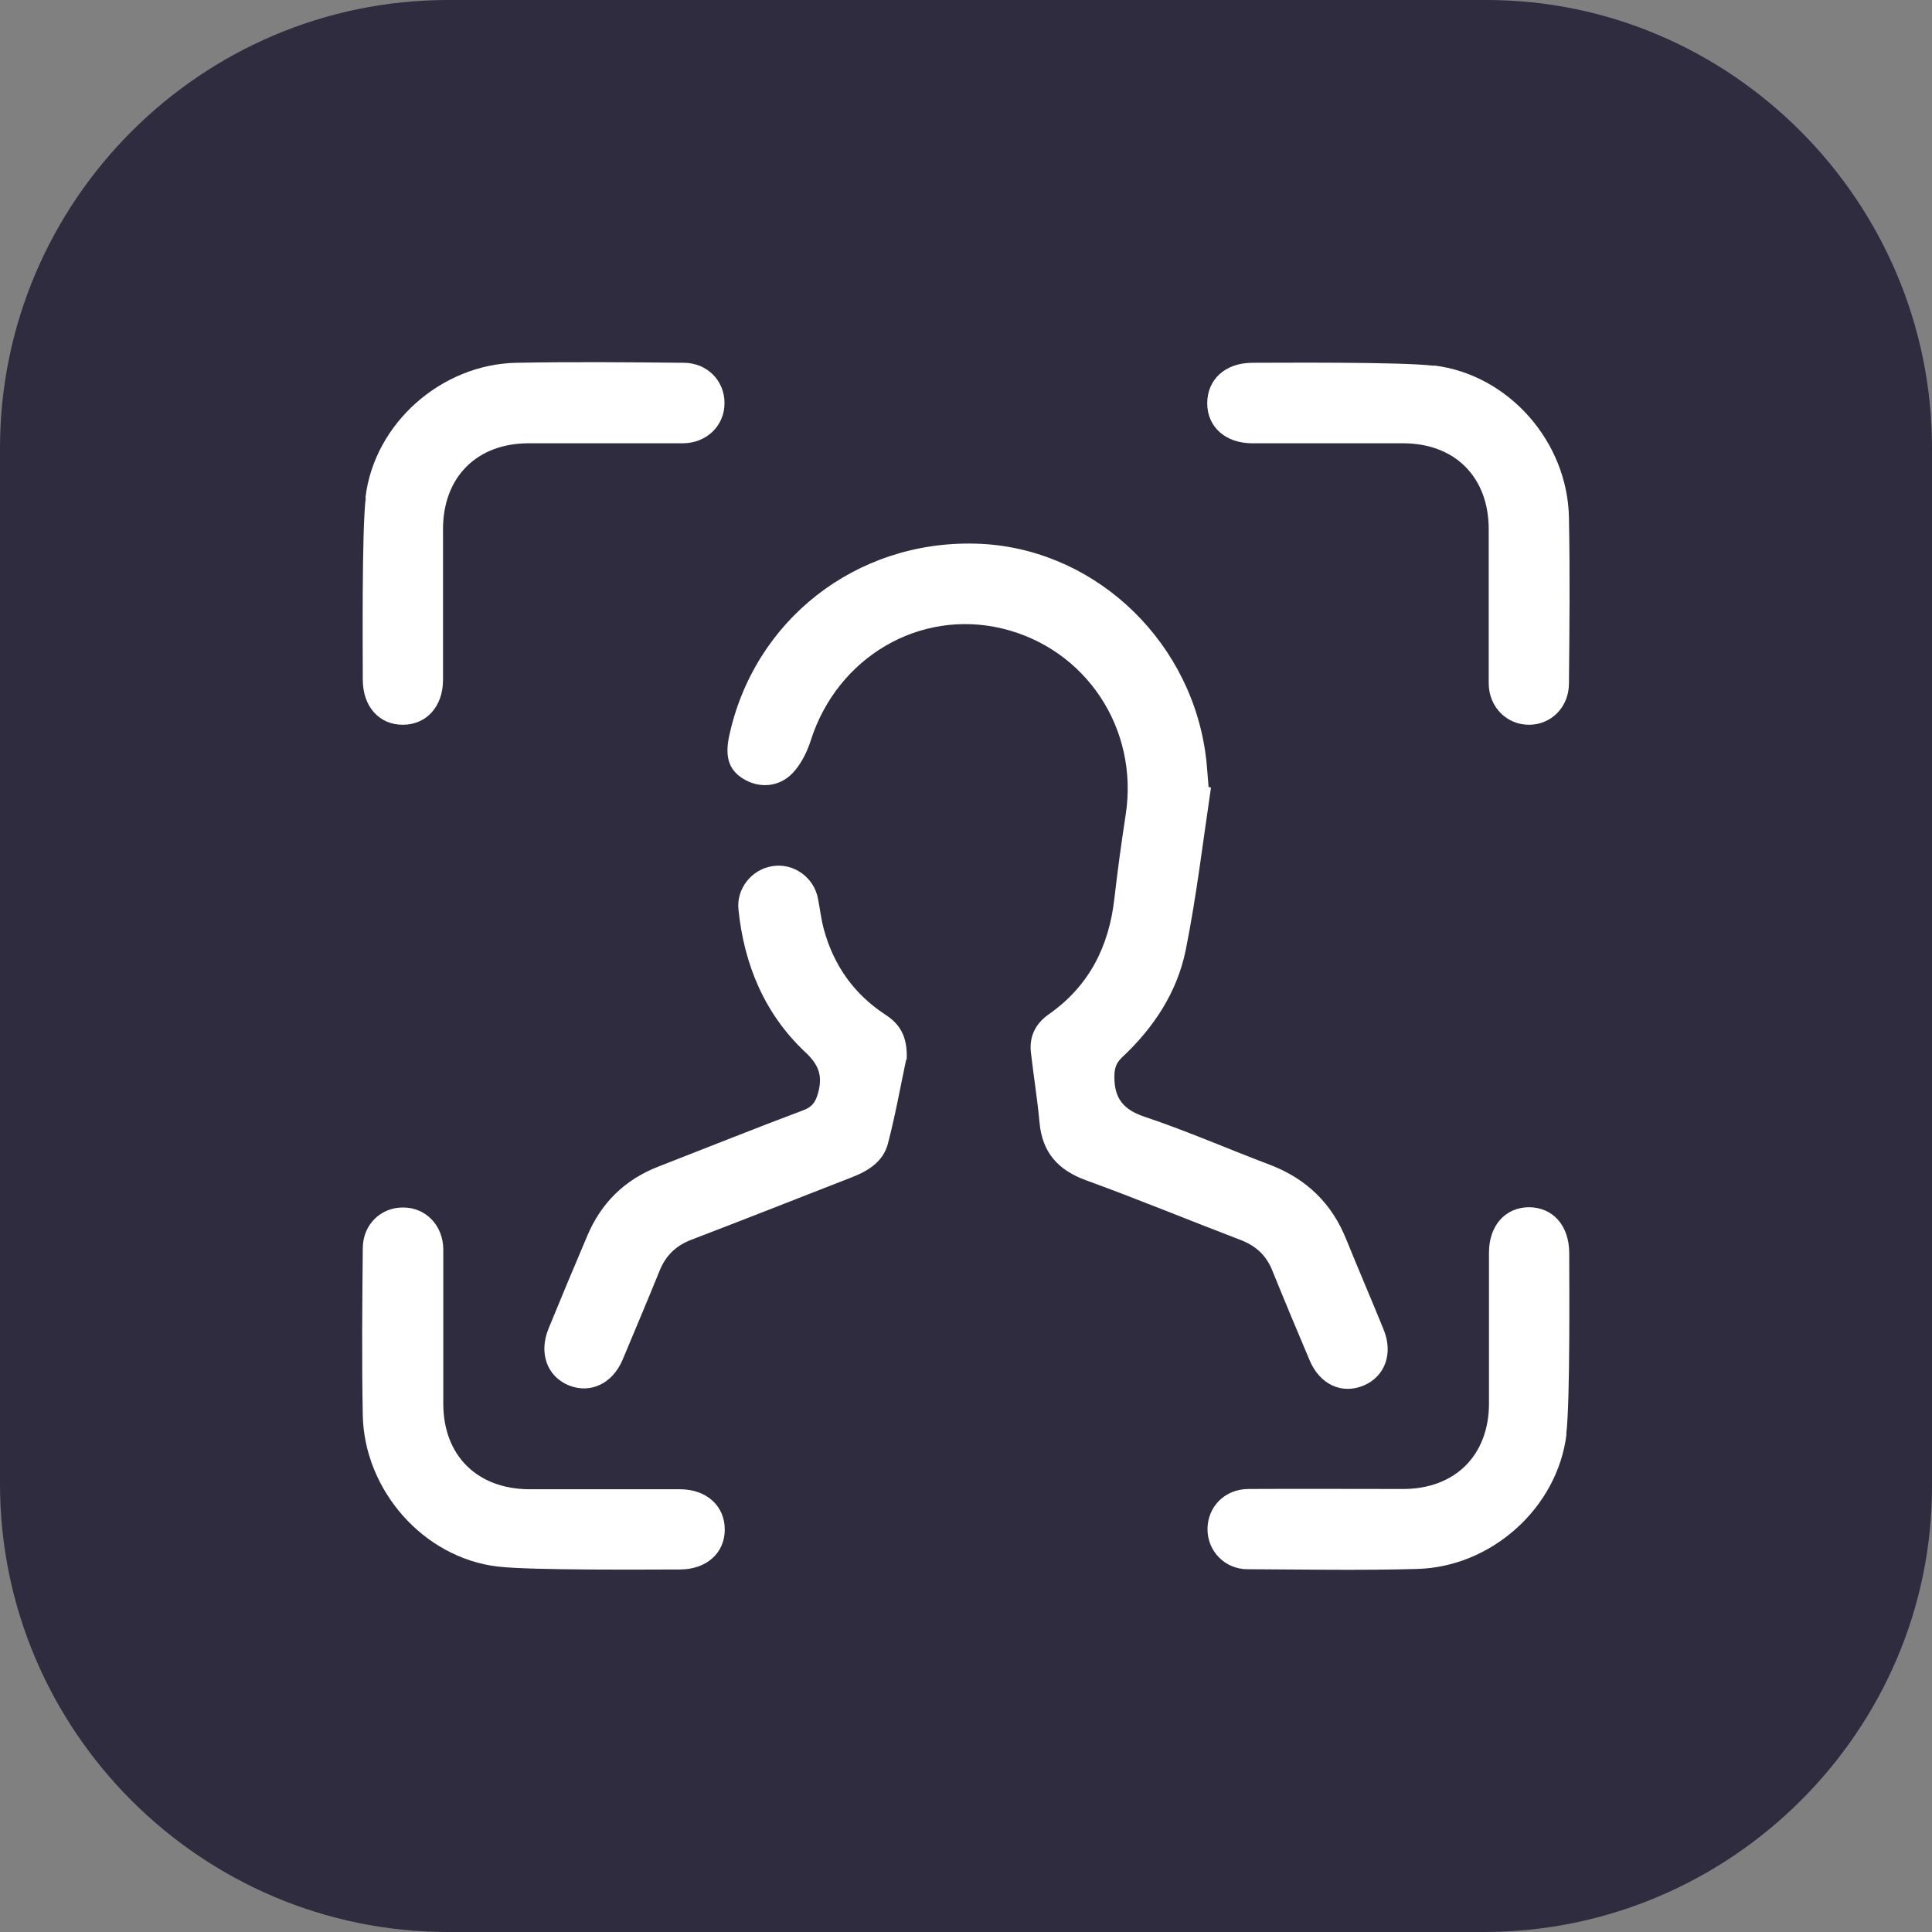
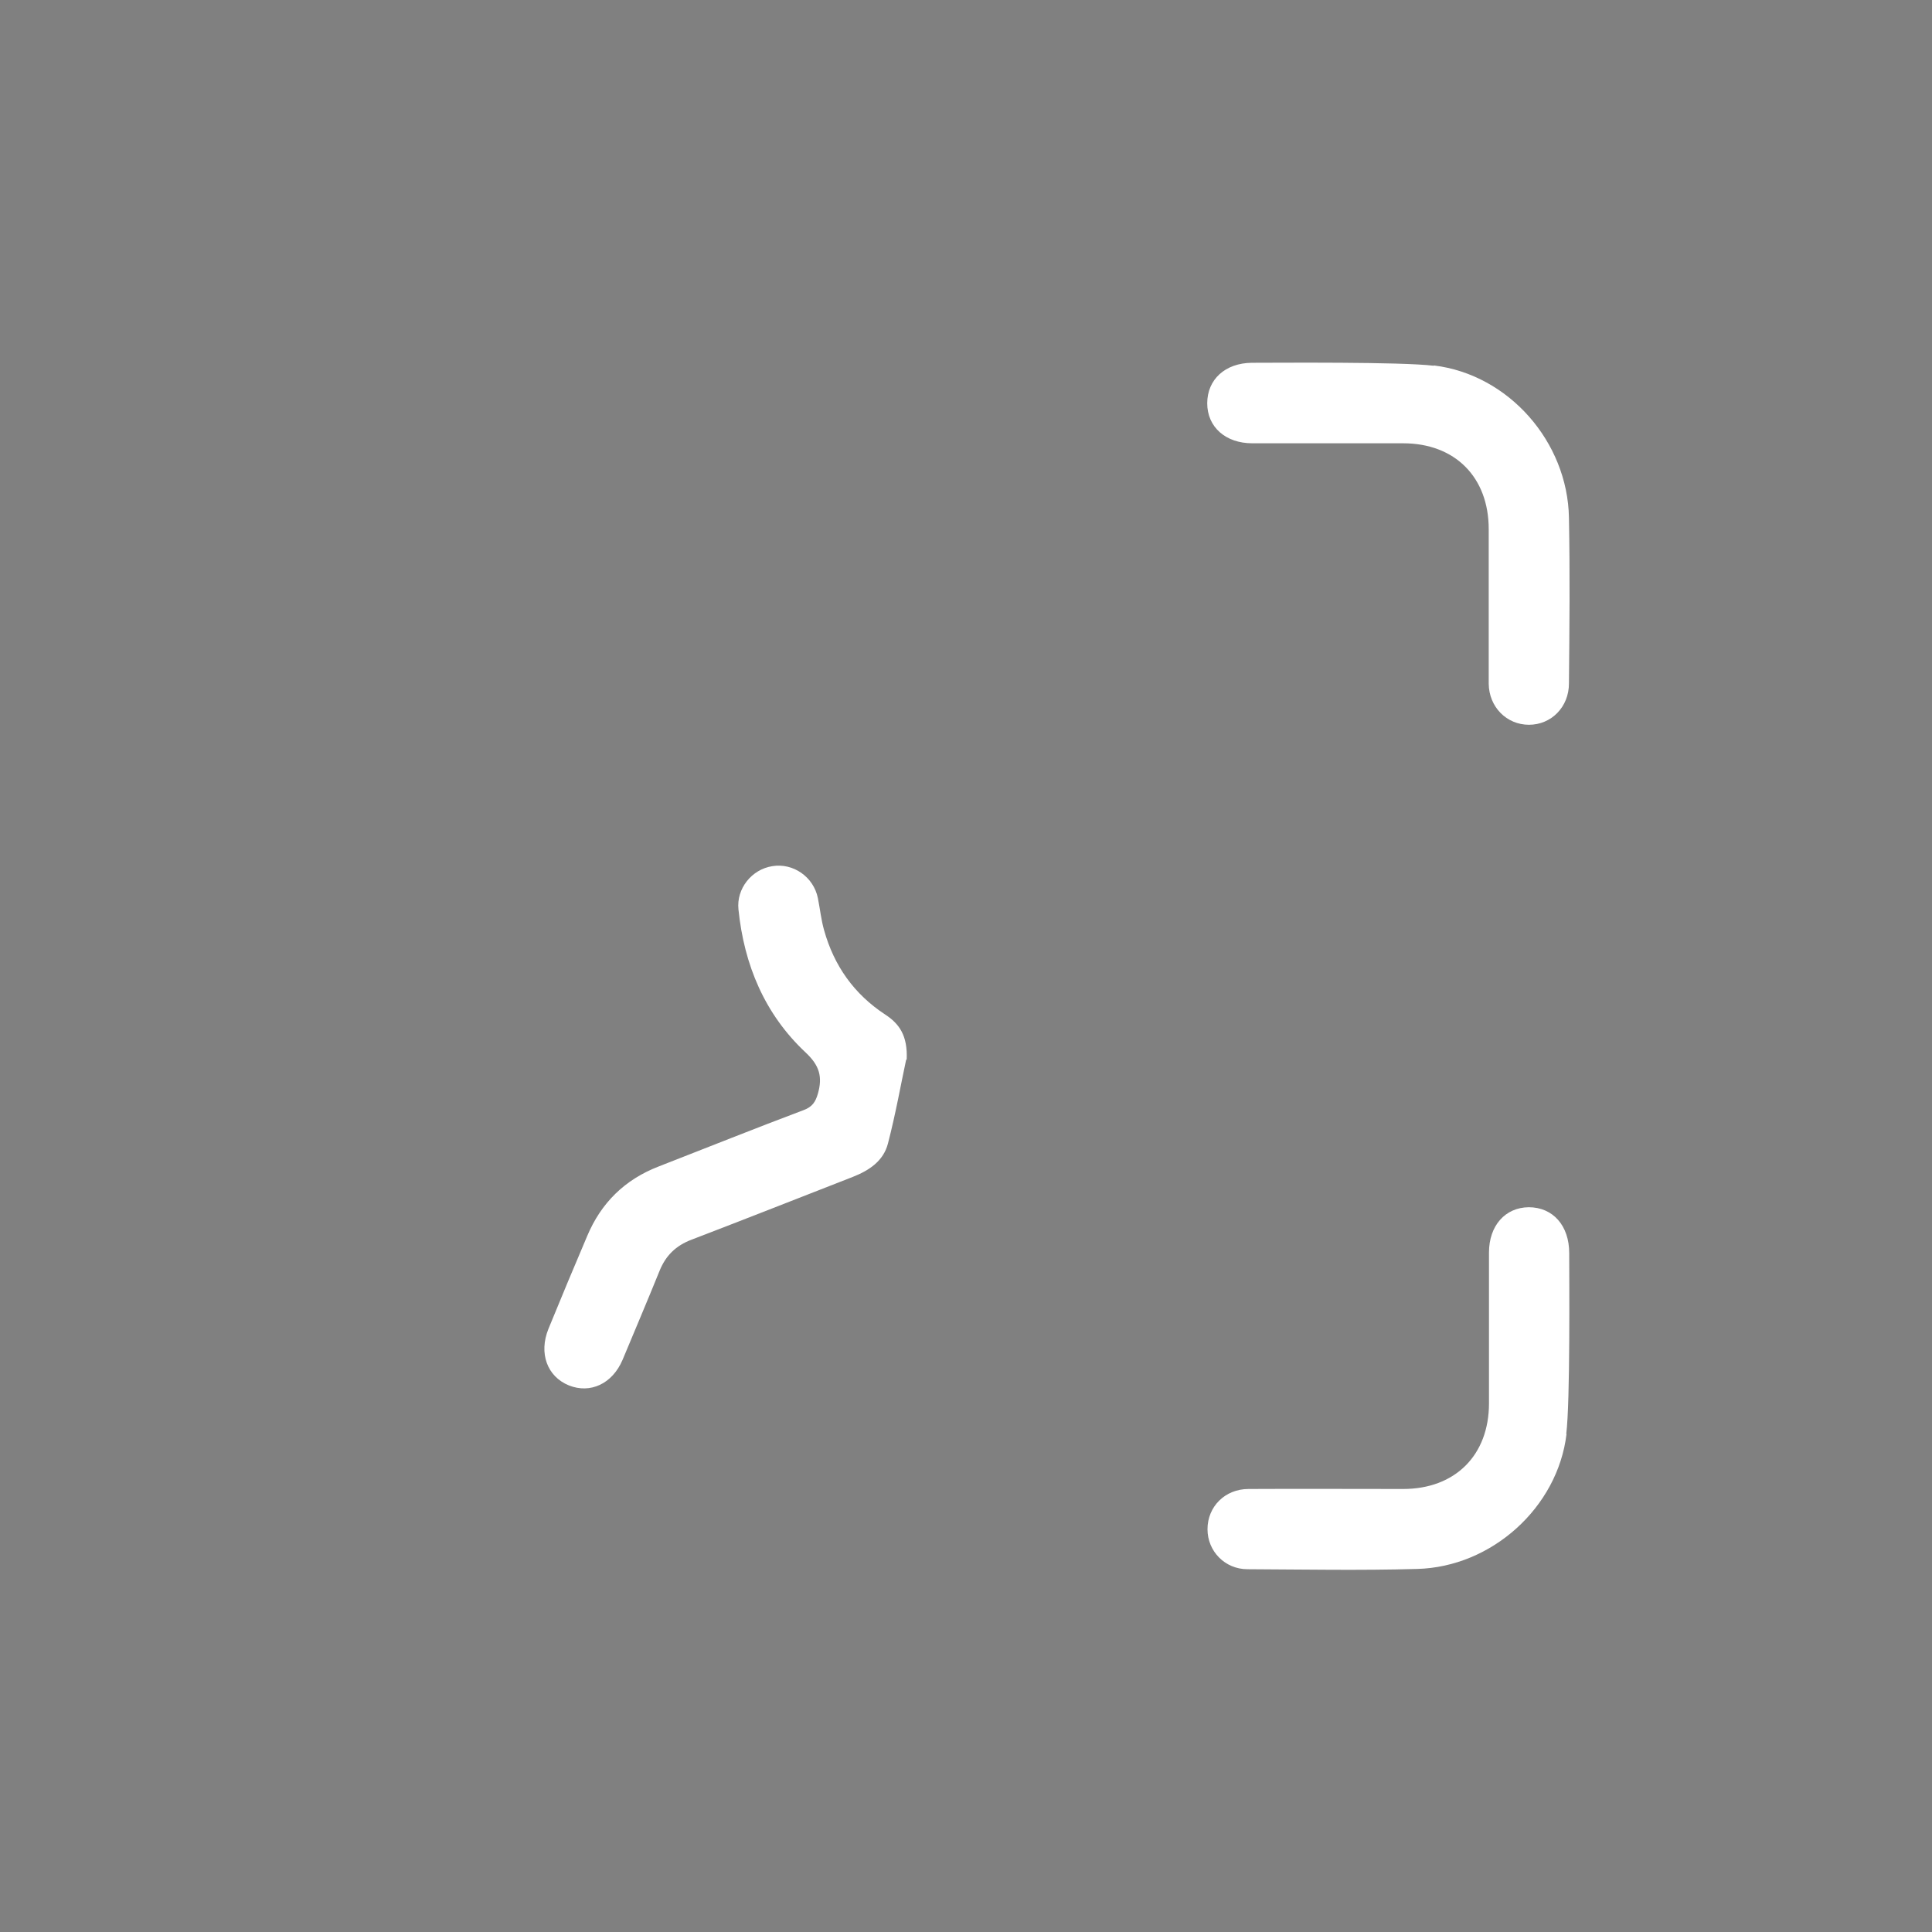
<svg xmlns="http://www.w3.org/2000/svg" id="Layer_1" data-name="Layer 1" viewBox="0 0 72 72">
  <rect x="0" y="0" width="72" height="72" fill="#808080" stroke="none" />
  <defs>
    <style>
      .cls-1 {
        fill: #302c40;
      }

      .cls-1, .cls-2 {
        stroke-width: 0px;
      }

      .cls-2 {
        fill: #fff;
      }
    </style>
  </defs>
-   <path class="cls-1" d="M55.3,72H16.7c-9.2,0-16.7-7.5-16.7-16.7V16.7C0,7.5,7.5,0,16.7,0h38.7C64.5,0,72,7.5,72,16.7v38.7c0,9.1-7.5,16.6-16.7,16.6Z" />
  <g>
-     <path class="cls-2" d="M45.13,29.35c-.3,2.02-.54,4.05-.94,6.05-.32,1.58-1.2,2.91-2.38,4.01-.23.22-.28.43-.28.73,0,.81.35,1.22,1.13,1.48,1.58.53,3.11,1.2,4.67,1.79,1.36.52,2.31,1.44,2.85,2.8.45,1.11.93,2.22,1.38,3.33.37.89.06,1.75-.73,2.09-.82.35-1.65-.03-2.03-.95-.47-1.11-.93-2.21-1.38-3.32-.22-.56-.6-.92-1.16-1.14-1.94-.74-3.85-1.53-5.8-2.24-1.04-.38-1.62-1.04-1.72-2.15-.08-.87-.22-1.73-.32-2.6-.07-.59.16-1.07.65-1.42,1.51-1.05,2.26-2.53,2.46-4.33.12-1.04.26-2.07.42-3.11.5-3.21-1.48-6.2-4.61-6.95-3.07-.73-6.13,1.07-7.12,4.16-.13.41-.33.82-.6,1.14-.48.58-1.21.68-1.82.36-.61-.32-.8-.82-.63-1.63.92-4.33,4.72-7.31,9.19-7.19,4.25.11,7.9,3.41,8.55,7.72.07.45.09.9.13,1.35.03,0,.05.01.08.02Z" />
    <path class="cls-2" d="M33.77,39.49c-.19.88-.39,2.02-.68,3.13-.17.65-.7,1-1.31,1.24-2,.78-4,1.57-6.01,2.34-.58.22-.96.59-1.19,1.16-.45,1.11-.92,2.22-1.38,3.32-.38.89-1.2,1.27-2,.95-.81-.33-1.13-1.2-.76-2.11.47-1.15.95-2.3,1.44-3.45.52-1.24,1.4-2.11,2.67-2.6,1.8-.7,3.59-1.42,5.4-2.1.32-.12.44-.3.53-.61.18-.63.06-1.05-.45-1.53-1.53-1.43-2.3-3.27-2.51-5.34-.08-.77.49-1.49,1.26-1.61.78-.13,1.54.4,1.7,1.19.08.4.12.8.23,1.19.37,1.33,1.12,2.39,2.28,3.15.52.34.84.78.8,1.68Z" />
    <path class="cls-2" d="M53.44,13.62c2.79.34,4.98,2.85,5.03,5.67.04,2.06.02,4.12,0,6.18,0,.88-.66,1.54-1.49,1.54-.83,0-1.49-.66-1.5-1.53,0-1.92,0-3.84,0-5.76,0-1.94-1.26-3.2-3.19-3.2-1.87,0-3.75,0-5.62,0-1,0-1.68-.61-1.68-1.49,0-.89.67-1.5,1.66-1.51,1.01,0,5.55-.04,6.78.11Z" />
-     <path class="cls-2" d="M13.62,18.54c.33-2.77,2.84-4.97,5.63-5.02,2.08-.04,4.15-.02,6.23,0,.87,0,1.53.67,1.52,1.51,0,.83-.66,1.48-1.54,1.49-1.92,0-3.84,0-5.76,0-1.93,0-3.19,1.26-3.19,3.2,0,1.87,0,3.75,0,5.62,0,.99-.62,1.67-1.5,1.67-.88,0-1.49-.68-1.49-1.68,0-1-.04-5.54.11-6.78Z" />
-     <path class="cls-2" d="M18.54,58.38c-2.76-.33-4.96-2.84-5.02-5.63-.04-2.08-.02-4.15,0-6.23,0-.88.67-1.53,1.51-1.52.83,0,1.48.66,1.49,1.55,0,1.92,0,3.84,0,5.76,0,1.93,1.26,3.18,3.2,3.19,1.87,0,3.75,0,5.62,0,.99,0,1.67.62,1.67,1.5,0,.88-.68,1.49-1.68,1.49-1,0-5.54.04-6.78-.11Z" />
    <path class="cls-2" d="M58.38,53.44c-.33,2.75-2.8,4.96-5.57,5.03-2.11.06-4.21.02-6.32.01-.84,0-1.49-.67-1.49-1.49,0-.84.65-1.5,1.53-1.5,1.92-.01,3.84,0,5.76,0,1.94,0,3.2-1.26,3.2-3.19,0-1.87,0-3.75,0-5.62,0-1,.6-1.68,1.48-1.69.9,0,1.51.68,1.51,1.71,0,1,.04,5.51-.11,6.74Z" />
  </g>
</svg>